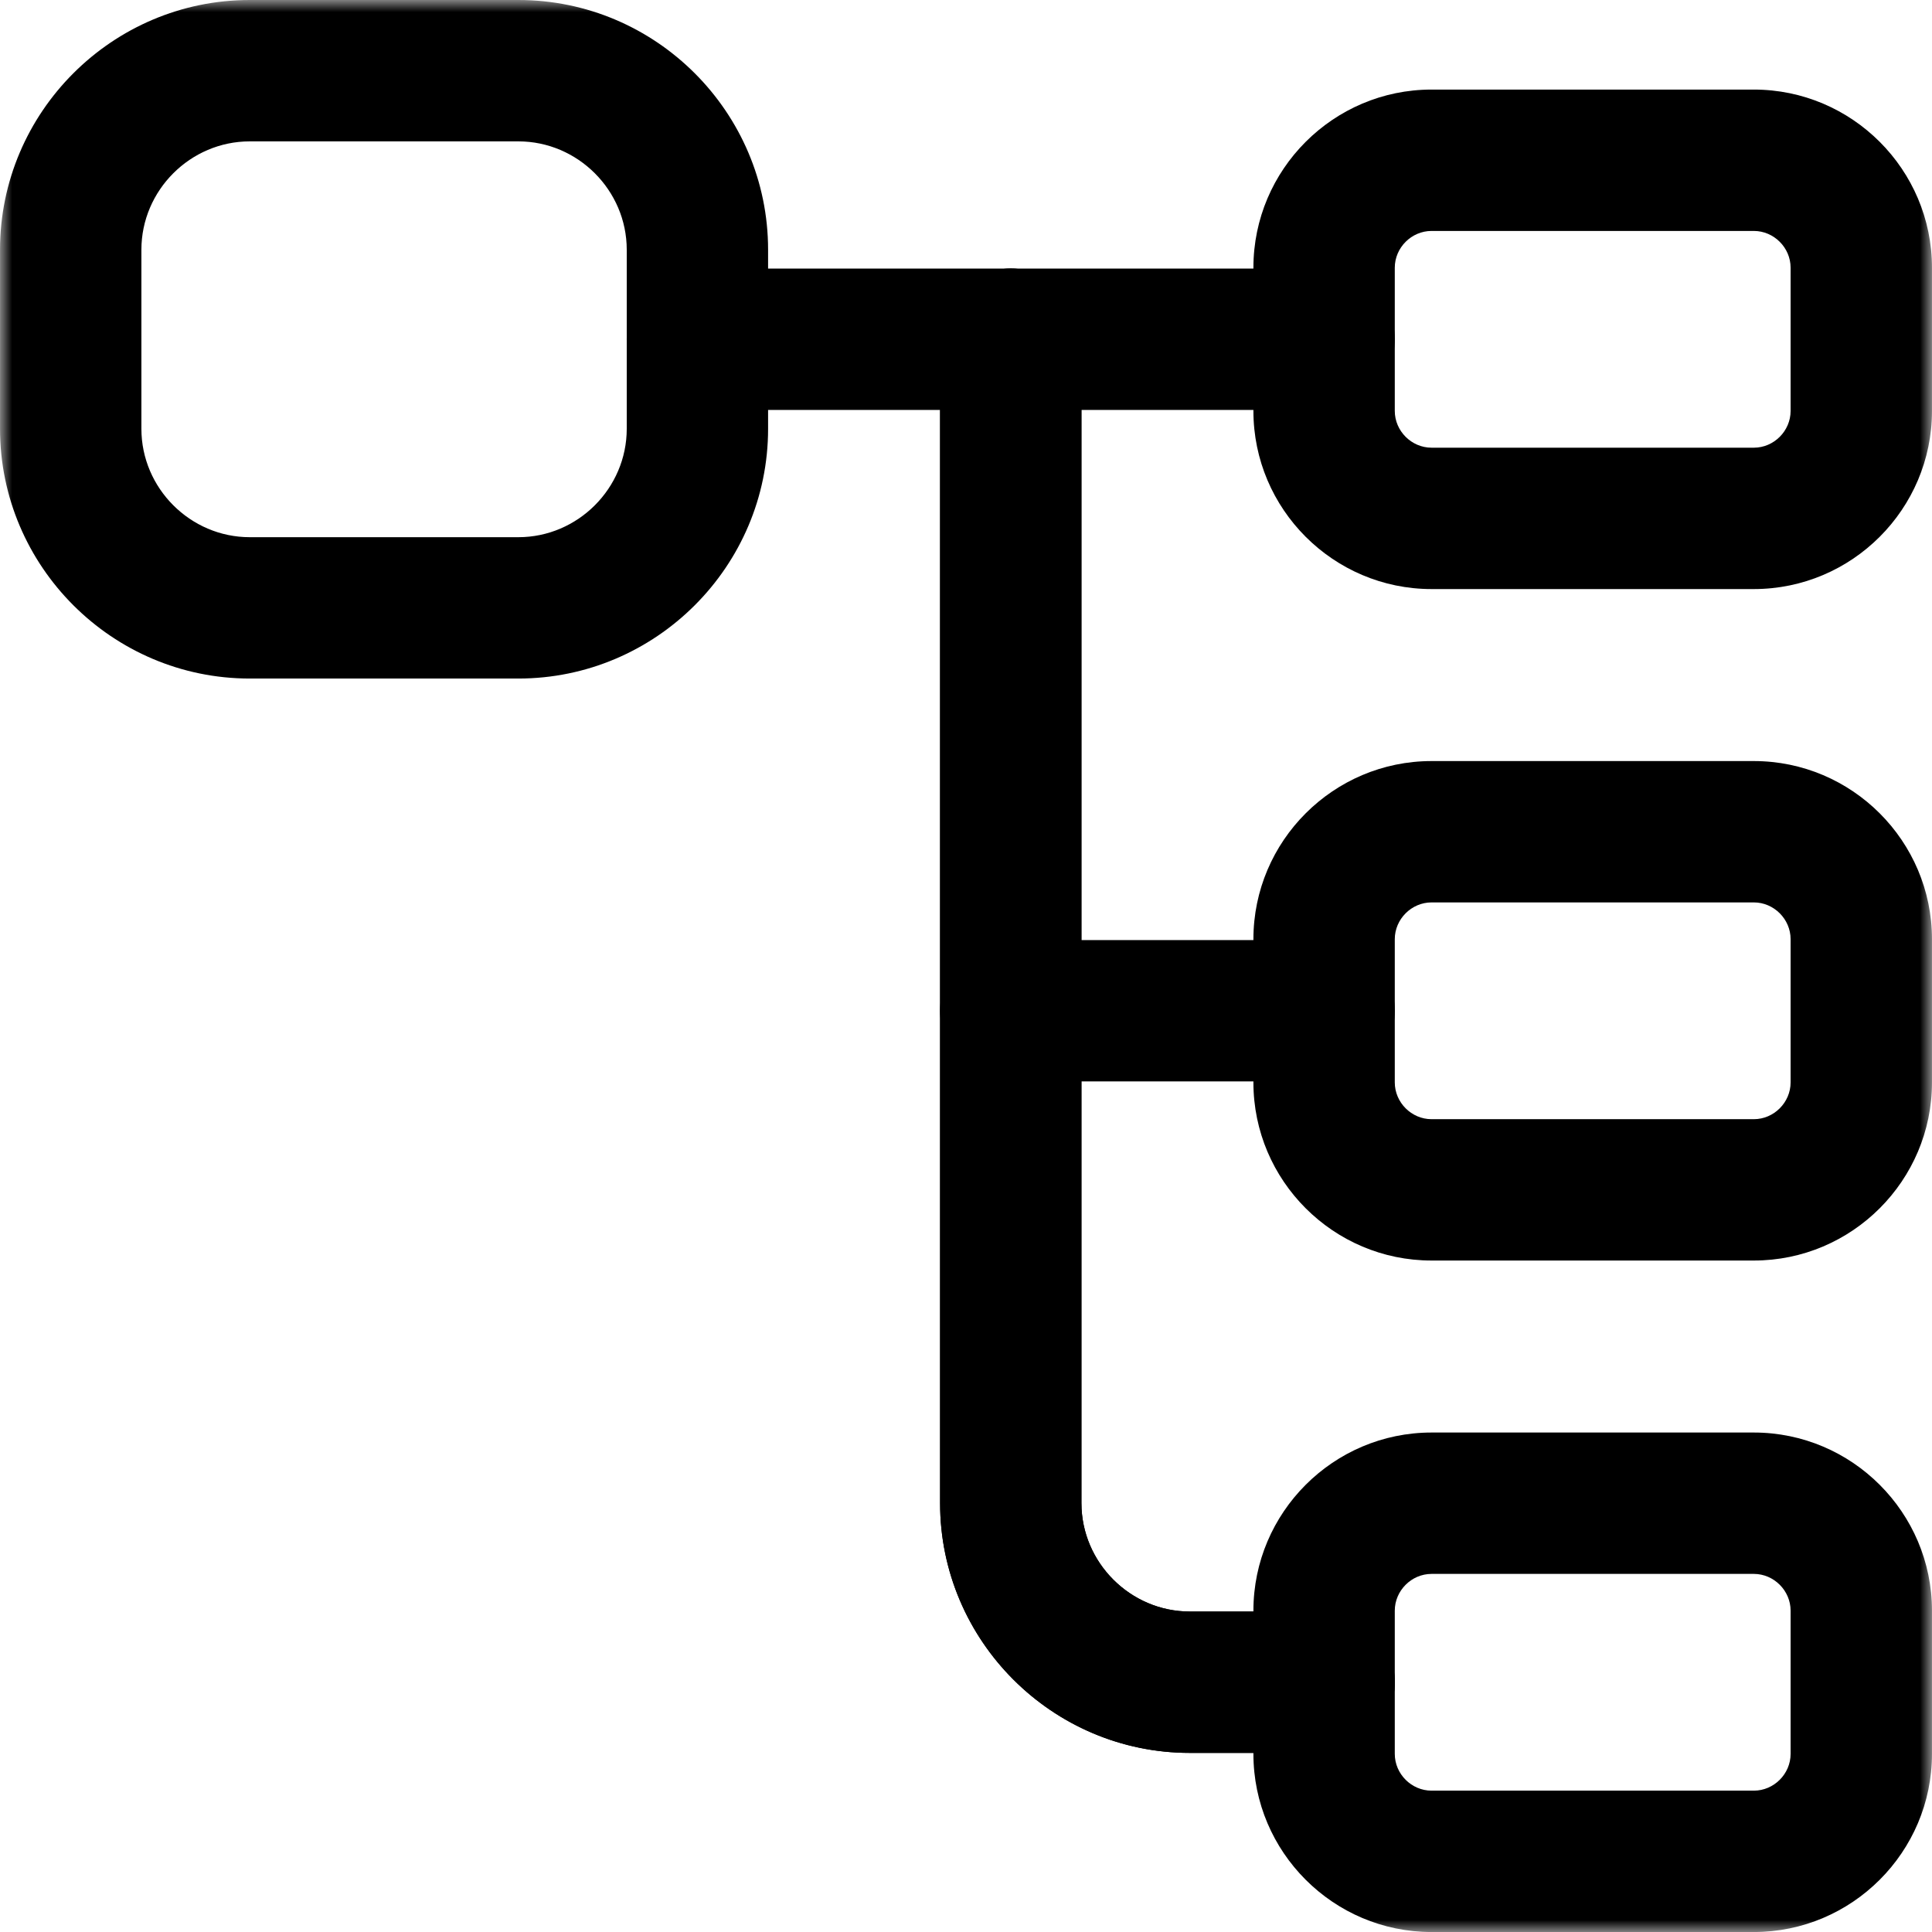
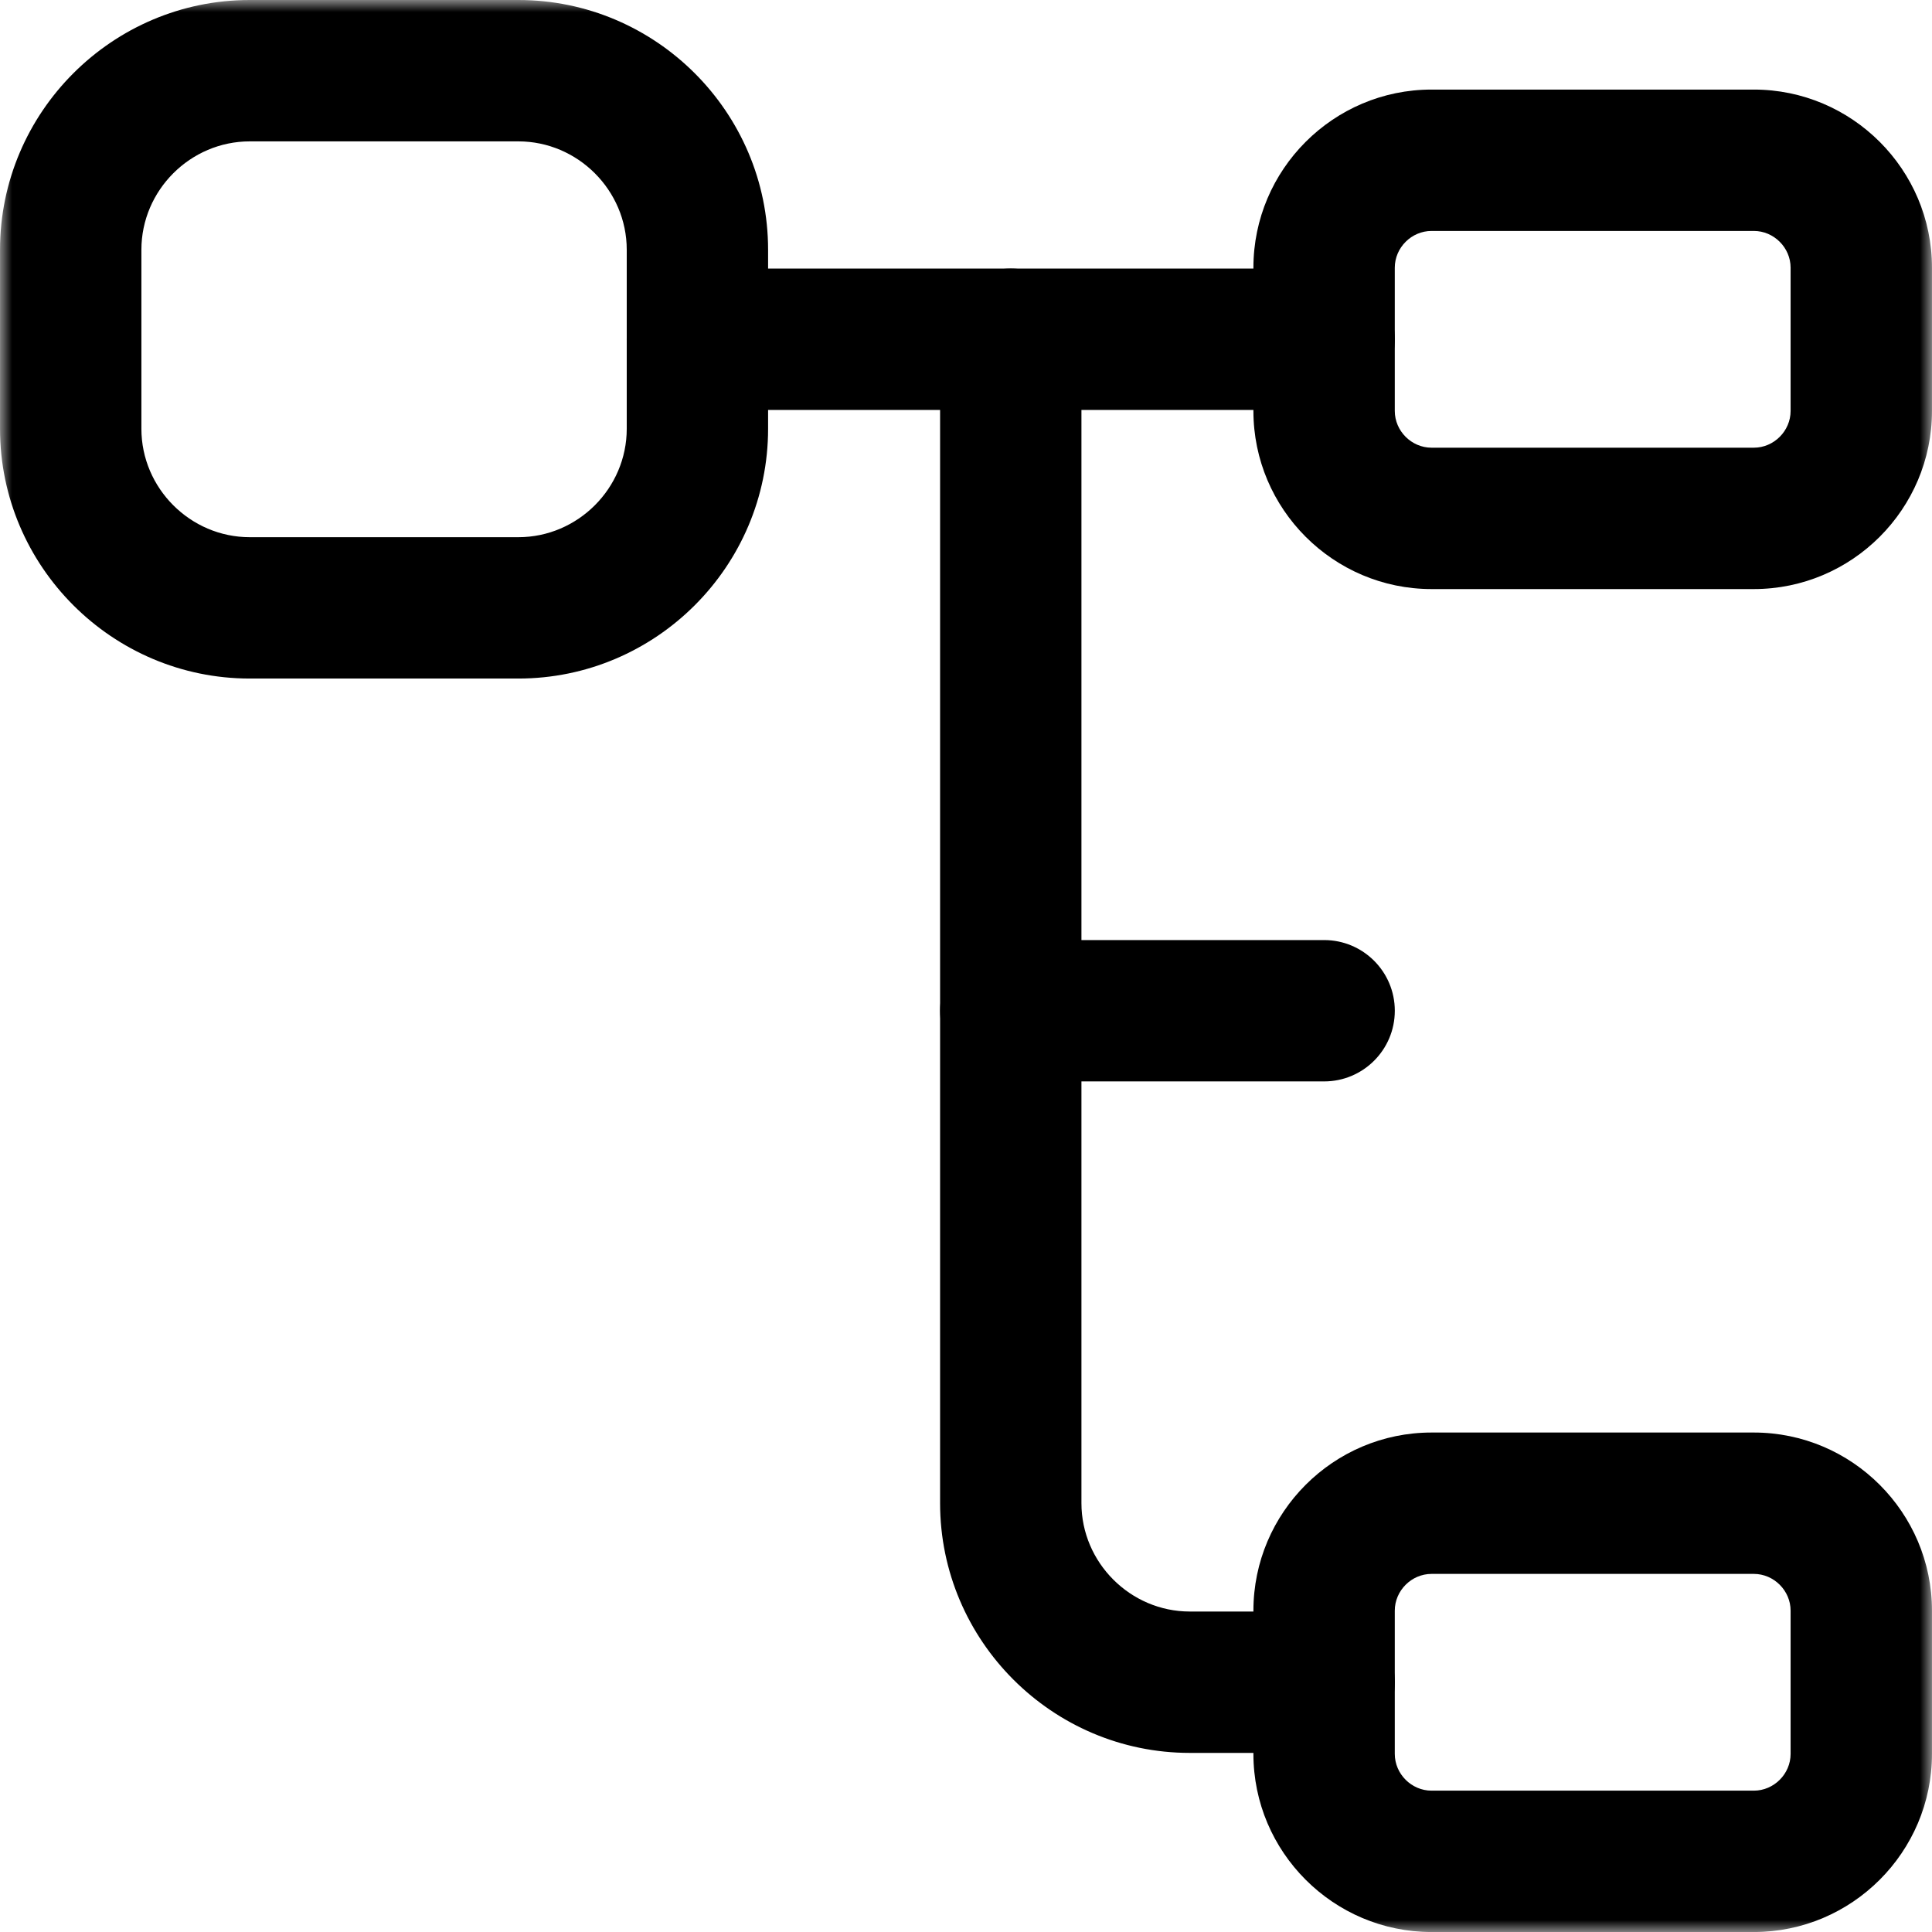
<svg xmlns="http://www.w3.org/2000/svg" width="80" height="80" viewBox="0 0 80 80" fill="none">
  <g clip-path="url(#clip0_4246_53977)">
    <mask id="mask0_4246_53977" style="mask-type:luminance" maskUnits="userSpaceOnUse" x="0" y="0" width="80" height="80">
      <path d="M80 0H0V80H80V0Z" fill="white" style="fill:white;fill-opacity:1;" />
    </mask>
    <g mask="url(#mask0_4246_53977)">
      <path fill-rule="evenodd" clip-rule="evenodd" d="M10.342 5.854C7.881 5.854 5.855 7.88 5.855 10.341V17.756C5.855 20.217 7.881 22.244 10.342 22.244H21.464C23.925 22.244 25.952 20.217 25.952 17.756V10.341C25.952 7.88 23.925 5.854 21.464 5.854H10.342ZM0.001 10.341C0.001 4.647 4.648 0 10.342 0H21.464C27.158 0 31.805 4.647 31.805 10.341V17.756C31.805 23.45 27.158 28.097 21.464 28.097H10.342C4.648 28.097 0.001 23.45 0.001 17.756V10.341Z" fill="#05F0FF" style="fill:#05F0FF;fill:color(display-p3 0.021 0.941 1);fill-opacity:1;" />
      <path fill-rule="evenodd" clip-rule="evenodd" d="M59.277 9.563C58.447 9.563 57.755 10.254 57.755 11.085V17.016C57.755 17.846 58.447 18.538 59.277 18.538H72.623C73.453 18.538 74.145 17.846 74.145 17.016V11.085C74.145 10.254 73.453 9.563 72.623 9.563H59.277ZM51.901 11.085C51.901 7.021 55.214 3.709 59.277 3.709H72.623C76.686 3.709 79.999 7.021 79.999 11.085V17.016C79.999 21.079 76.686 24.392 72.623 24.392H59.277C55.214 24.392 51.901 21.079 51.901 17.016V11.085Z" fill="#05F0FF" style="fill:#05F0FF;fill:color(display-p3 0.021 0.941 1);fill-opacity:1;" />
-       <path fill-rule="evenodd" clip-rule="evenodd" d="M59.277 37.367C58.447 37.367 57.755 38.059 57.755 38.889V44.821C57.755 45.651 58.447 46.343 59.277 46.343H72.623C73.453 46.343 74.145 45.651 74.145 44.821V38.889C74.145 38.059 73.453 37.367 72.623 37.367H59.277ZM51.901 38.889C51.901 34.826 55.214 31.514 59.277 31.514H72.623C76.686 31.514 79.999 34.826 79.999 38.889V44.821C79.999 48.884 76.686 52.196 72.623 52.196H59.277C55.214 52.196 51.901 48.884 51.901 44.821V38.889Z" fill="#05F0FF" style="fill:#05F0FF;fill:color(display-p3 0.021 0.941 1);fill-opacity:1;" />
      <path fill-rule="evenodd" clip-rule="evenodd" d="M25.951 14.048C25.951 12.431 27.262 11.121 28.878 11.121H54.829C56.445 11.121 57.755 12.431 57.755 14.048C57.755 15.664 56.445 16.975 54.829 16.975H28.878C27.262 16.975 25.951 15.664 25.951 14.048Z" fill="#05F0FF" style="fill:#05F0FF;fill:color(display-p3 0.021 0.941 1);fill-opacity:1;" />
-       <path fill-rule="evenodd" clip-rule="evenodd" d="M41.853 11.121C43.47 11.121 44.78 12.431 44.78 14.048V62.242C44.78 64.704 46.806 66.73 49.268 66.73H54.829C56.445 66.73 57.756 68.04 57.756 69.657C57.756 71.273 56.445 72.584 54.829 72.584H49.268C43.574 72.584 38.927 67.937 38.927 62.242V14.048C38.927 12.431 40.237 11.121 41.853 11.121Z" fill="#05F0FF" style="fill:#05F0FF;fill:color(display-p3 0.021 0.941 1);fill-opacity:1;" />
      <path fill-rule="evenodd" clip-rule="evenodd" d="M41.853 11.121C43.47 11.121 44.78 12.431 44.78 14.048V62.242C44.78 64.704 46.806 66.73 49.268 66.73H54.829C56.445 66.73 57.756 68.04 57.756 69.657C57.756 71.273 56.445 72.584 54.829 72.584H49.268C43.574 72.584 38.927 67.937 38.927 62.242V14.048C38.927 12.431 40.237 11.121 41.853 11.121Z" fill="#05F0FF" style="fill:#05F0FF;fill:color(display-p3 0.021 0.941 1);fill-opacity:1;" />
      <path fill-rule="evenodd" clip-rule="evenodd" d="M38.927 41.853C38.927 40.236 40.237 38.926 41.853 38.926H54.829C56.445 38.926 57.756 40.236 57.756 41.853C57.756 43.469 56.445 44.779 54.829 44.779H41.853C40.237 44.779 38.927 43.469 38.927 41.853Z" fill="#05F0FF" style="fill:#05F0FF;fill:color(display-p3 0.021 0.941 1);fill-opacity:1;" />
      <path fill-rule="evenodd" clip-rule="evenodd" d="M59.277 65.172C58.447 65.172 57.755 65.864 57.755 66.694V72.625C57.755 73.456 58.447 74.147 59.277 74.147H72.623C73.453 74.147 74.145 73.456 74.145 72.625V66.694C74.145 65.864 73.453 65.172 72.623 65.172H59.277ZM51.901 66.694C51.901 62.631 55.214 59.318 59.277 59.318H72.623C76.686 59.318 79.999 62.631 79.999 66.694V72.625C79.999 76.689 76.686 80.001 72.623 80.001H59.277C55.214 80.001 51.901 76.689 51.901 72.625V66.694Z" fill="#05F0FF" style="fill:#05F0FF;fill:color(display-p3 0.021 0.941 1);fill-opacity:1;" />
    </g>
  </g>
  <defs>
    <clipPath id="clip0_4246_53977">
      <rect width="80" height="80" fill="white" style="fill:white;fill-opacity:1;" />
    </clipPath>
  </defs>
</svg>